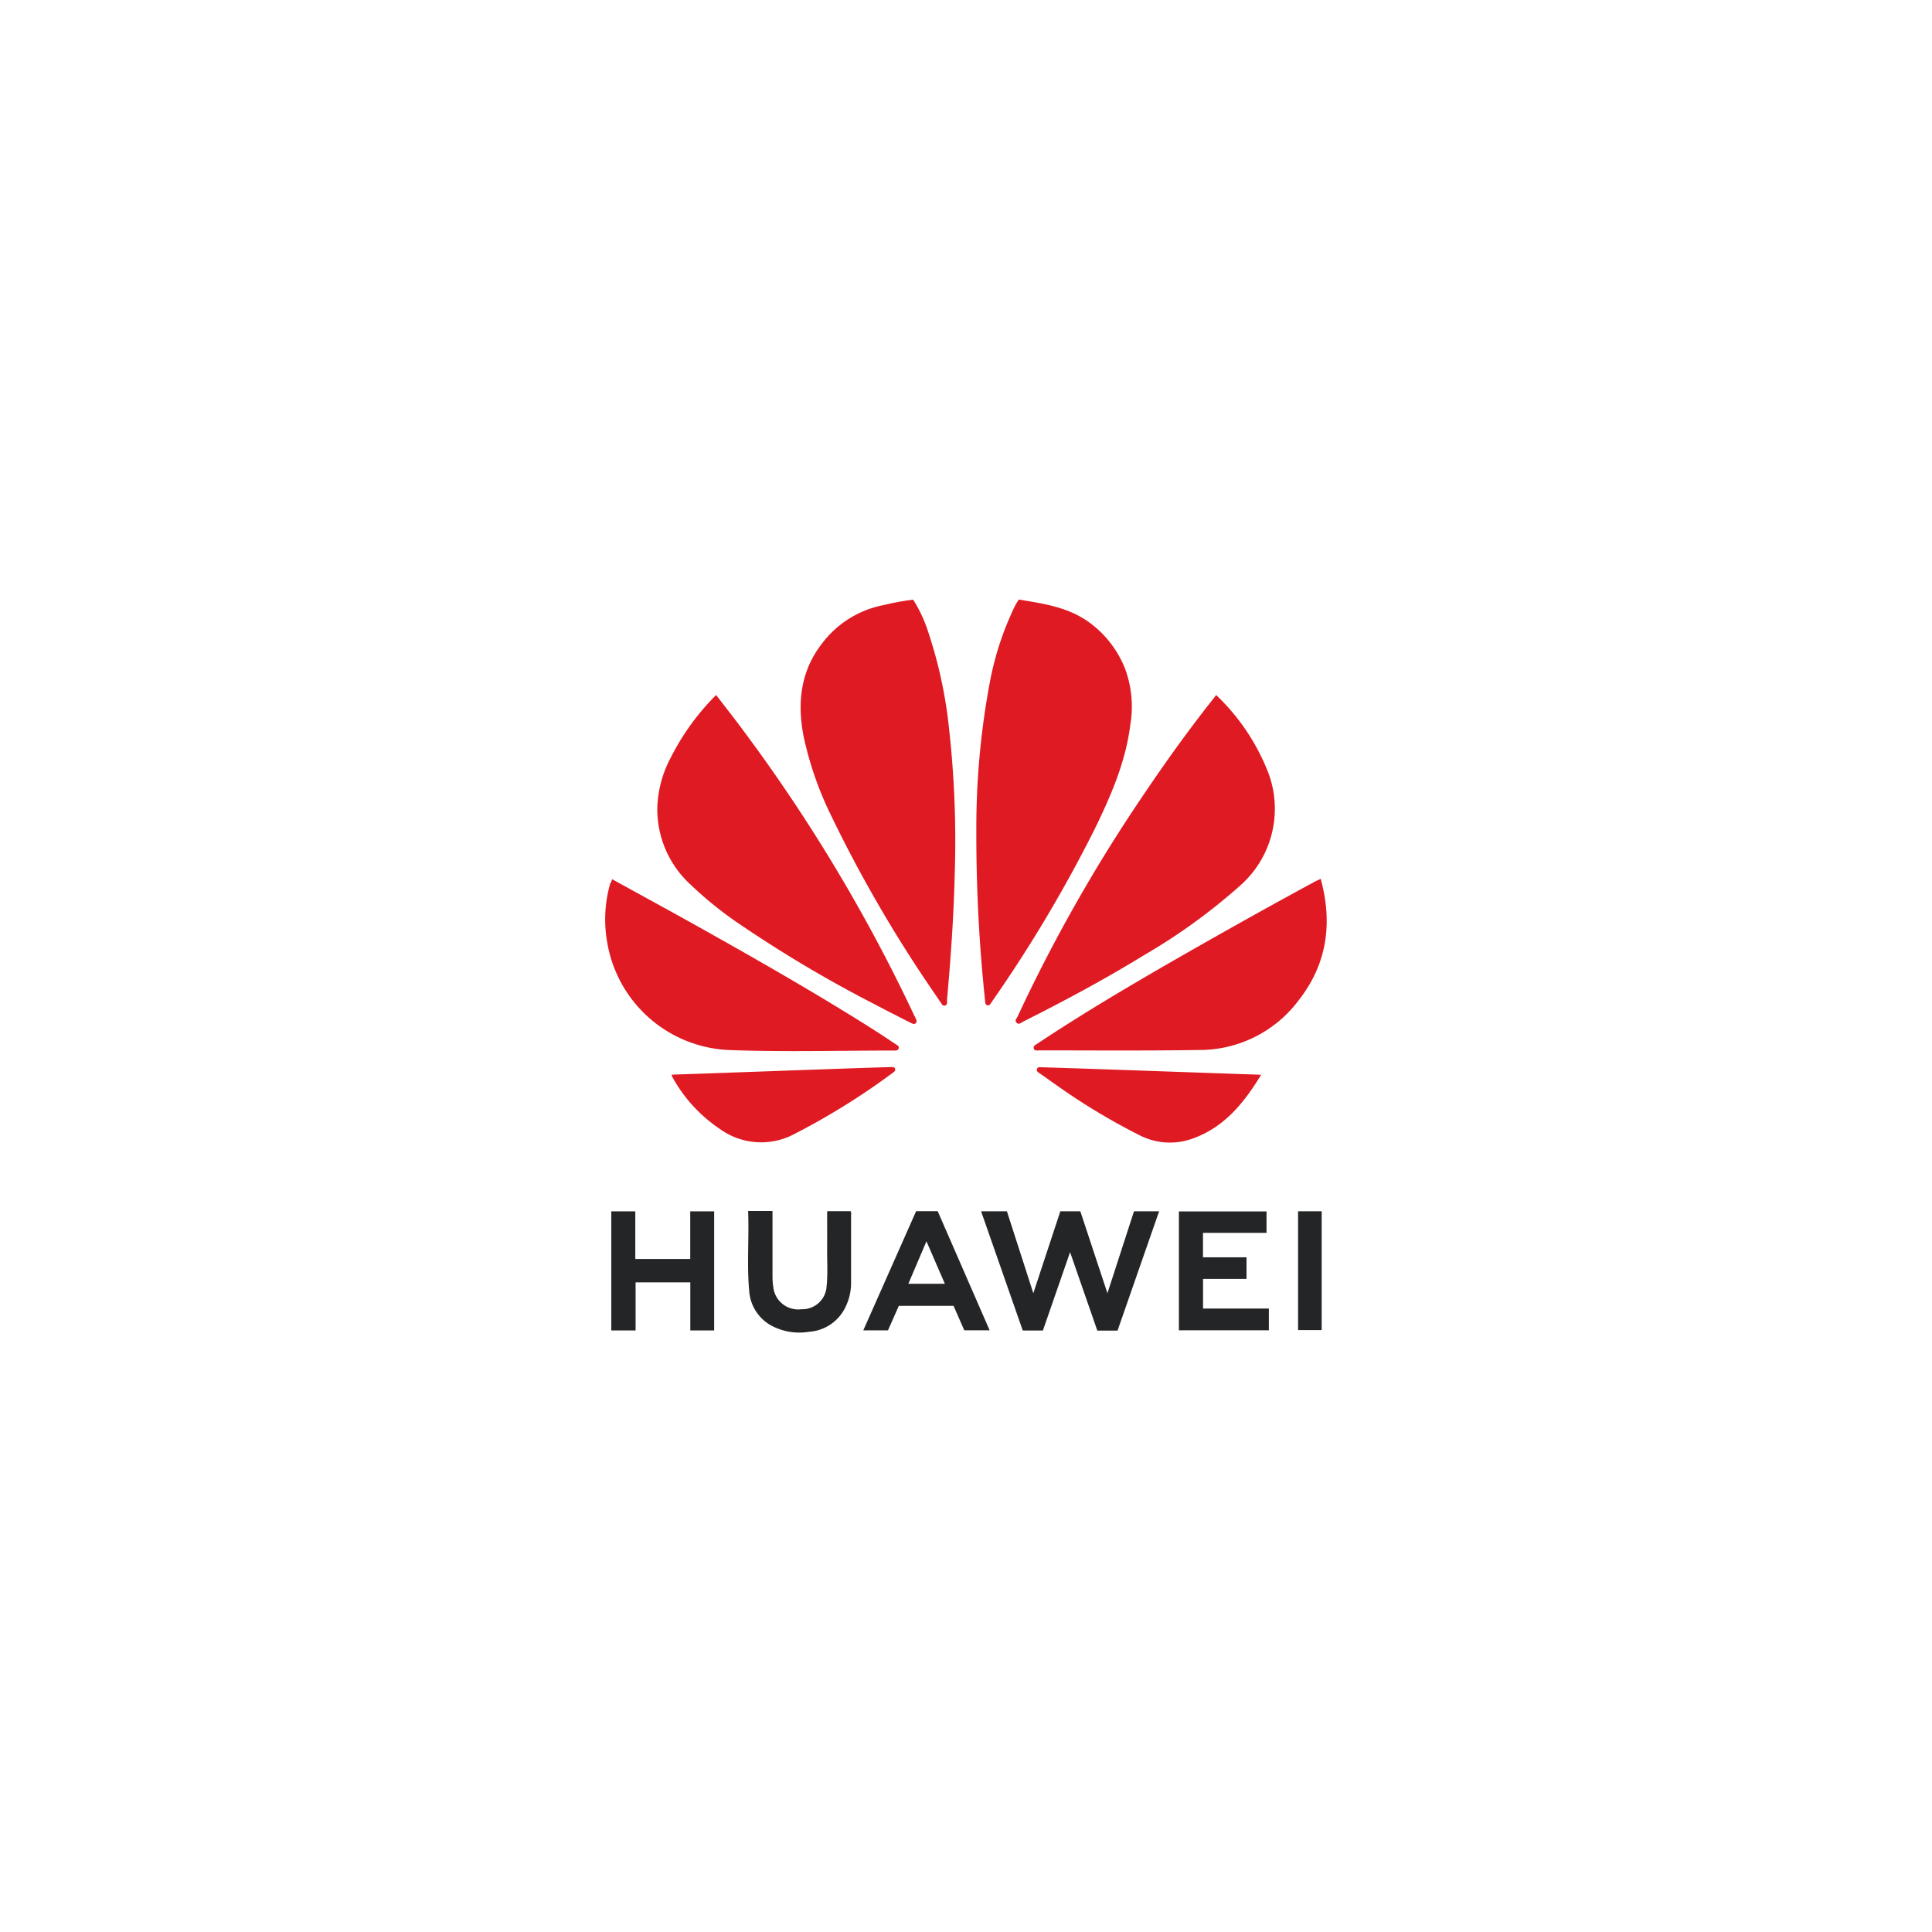
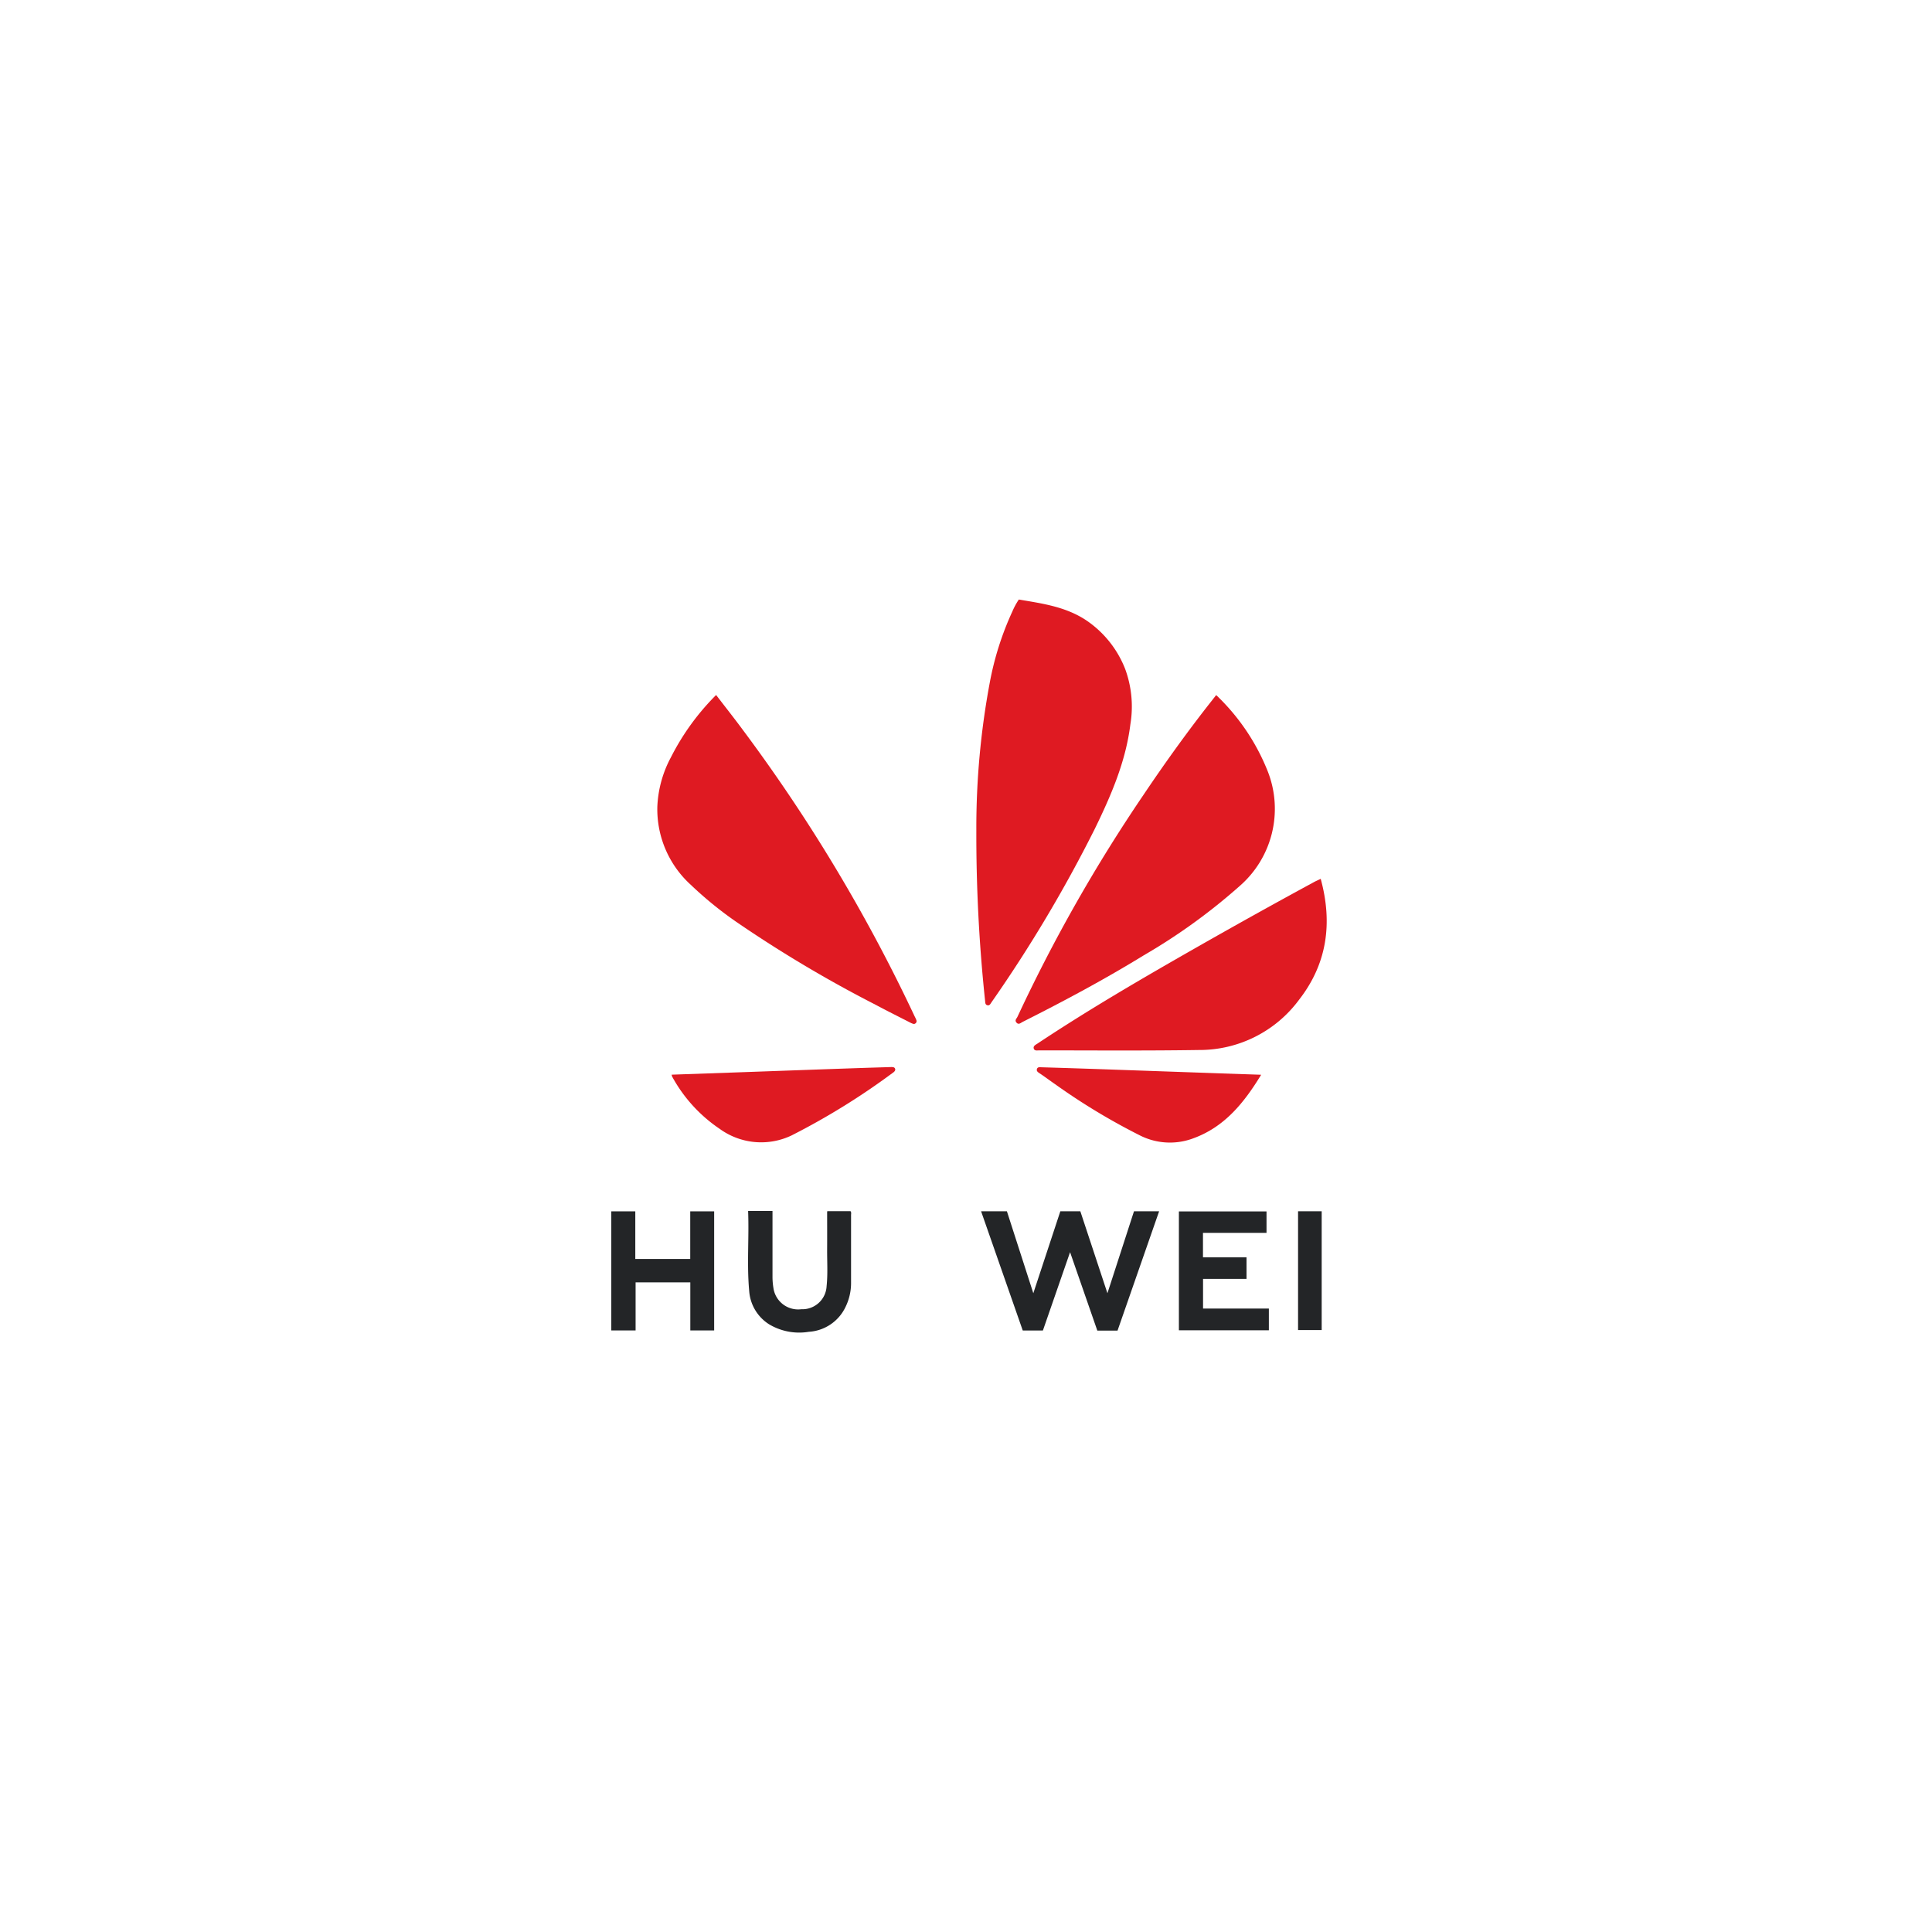
<svg xmlns="http://www.w3.org/2000/svg" id="Lager_1" data-name="Lager 1" viewBox="0 0 256 256">
  <title>huawe-ilogo</title>
  <path d="M135,79.44c3.1.53,6.24.94,9,2.8a13.85,13.85,0,0,1,5.1,6.43,14.43,14.43,0,0,1,.68,7.31c-.61,4.94-2.56,9.43-4.71,13.84a184.13,184.13,0,0,1-13.7,23c-.13.19-.24.46-.54.38s-.27-.35-.3-.59A208.78,208.78,0,0,1,129.37,110a104.63,104.63,0,0,1,1.77-19.5,39.88,39.88,0,0,1,3-9.47A9.55,9.55,0,0,1,135,79.44Z" fill="#df1a22" />
-   <path d="M121,79.46a18.72,18.72,0,0,1,2,4.3,59.9,59.9,0,0,1,2.73,12.56,134.55,134.55,0,0,1,.76,20c-.13,5.39-.53,10.76-1,16.13,0,.11,0,.21,0,.32s0,.41-.28.47-.35-.1-.47-.27-.41-.61-.62-.92a177.76,177.76,0,0,1-14-24,45.08,45.08,0,0,1-3.65-10.54c-.85-4.44-.39-8.64,2.52-12.33a13.36,13.36,0,0,1,8.09-5A33.14,33.14,0,0,1,121,79.46Z" fill="#df1a22" />
  <path d="M161.15,92.1A28.37,28.37,0,0,1,168,102.25a13.56,13.56,0,0,1-3.78,15.19,78.26,78.26,0,0,1-12.64,9.13c-5.21,3.2-10.6,6.08-16.06,8.83-.25.12-.53.43-.82.11s0-.53.12-.78a210.72,210.72,0,0,1,16.68-29.38c2.83-4.21,5.79-8.34,8.93-12.33Z" fill="#df1a22" />
  <path d="M94.89,92.09c1.24,1.62,2.47,3.17,3.64,4.76a219.55,219.55,0,0,1,22.64,37.77c.06.12.12.23.17.35s.22.39,0,.6-.4.06-.59,0c-1.58-.81-3.17-1.6-4.74-2.44a168.13,168.13,0,0,1-18.48-11,49.44,49.44,0,0,1-6-4.89,13.54,13.54,0,0,1-4.43-10.34,15.14,15.14,0,0,1,1.82-6.59A32.12,32.12,0,0,1,94.89,92.09Z" fill="#df1a22" />
  <path d="M175,116.45c1.6,5.86.85,11.24-2.85,16a16.41,16.41,0,0,1-13.31,6.68c-7,.11-14.08.05-21.12.05-.27,0-.63.1-.74-.24s.26-.51.49-.66c6.8-4.52,13.85-8.62,20.93-12.66q7.89-4.5,15.86-8.82Z" fill="#df1a22" />
-   <path d="M81.11,116.5c3.94,2.17,7.82,4.28,11.68,6.44,8,4.49,16,9.05,23.75,14l2.17,1.44c.19.13.46.23.37.53s-.34.29-.59.29c-7.32,0-14.65.21-22-.07a17.1,17.1,0,0,1-16-14.08,17.41,17.41,0,0,1,.37-8C81,116.91,81,116.75,81.11,116.5Z" fill="#df1a22" />
  <path d="M167.11,142.41c-2.26,3.71-4.83,6.89-8.93,8.4a8.8,8.8,0,0,1-7.07-.33,85,85,0,0,1-11.29-6.81c-.7-.48-1.38-1-2.08-1.46-.19-.13-.43-.27-.34-.56s.38-.24.61-.23q5.06.15,10.09.33l13.42.47Z" fill="#df1a22" />
  <path d="M89,142.4l8.84-.31c5.67-.2,11.33-.41,17-.6l3.25-.1c.2,0,.42,0,.51.21s-.08.41-.27.53a93.45,93.45,0,0,1-13.42,8.31,9.35,9.35,0,0,1-9.56-.87,19.71,19.71,0,0,1-6.29-6.92A1.12,1.12,0,0,1,89,142.4Z" fill="#df1a22" />
  <path d="M150.26,160.5h3.33q-2.76,7.94-5.51,15.81H145.4l-3.61-10.39-3.6,10.38h-2.67L130,160.5h3.42l3.5,10.86c1.22-3.71,2.4-7.27,3.58-10.86h2.65l3.59,10.86C147.94,167.66,149.1,164.09,150.26,160.5Z" fill="#232527" />
  <path d="M81,176.29V160.51h3.18v6.31h7.28v-6.31h3.17v15.78H91.47v-6.37H84.22v6.37Z" fill="#232527" />
  <path d="M167.82,163.36H159.4v3.24h5.77v2.86h-5.76v3.93h8.72v2.88H156.21V160.52h11.61Z" fill="#232527" />
  <path d="M109.62,160.49h3.08c.13.17.07.35.07.52,0,3,0,6,0,9.06a7.17,7.17,0,0,1-.72,3.08,5.77,5.77,0,0,1-4.88,3.32,7.77,7.77,0,0,1-5.27-1,5.69,5.69,0,0,1-2.63-4.44c-.32-3.51,0-7-.14-10.57h3.23v1.7c0,2.33,0,4.65,0,7a9.26,9.26,0,0,0,.12,1.49,3.31,3.31,0,0,0,3.7,2.83,3.22,3.22,0,0,0,3.35-3.06c.17-1.62.06-3.25.07-4.88s0-3.26,0-4.89A1.63,1.63,0,0,1,109.62,160.49Z" fill="#232527" />
  <path d="M172,160.5h3.13v15.74H172Z" fill="#232527" />
-   <path d="M124.25,160.49h-2.86l-7,15.79h3.27l1.44-3.25h7.25l1.42,3.24h3.36Zm-3.89,9.62,2.4-5.63c.84,1.92,1.62,3.75,2.44,5.63Z" fill="#232527" />
</svg>